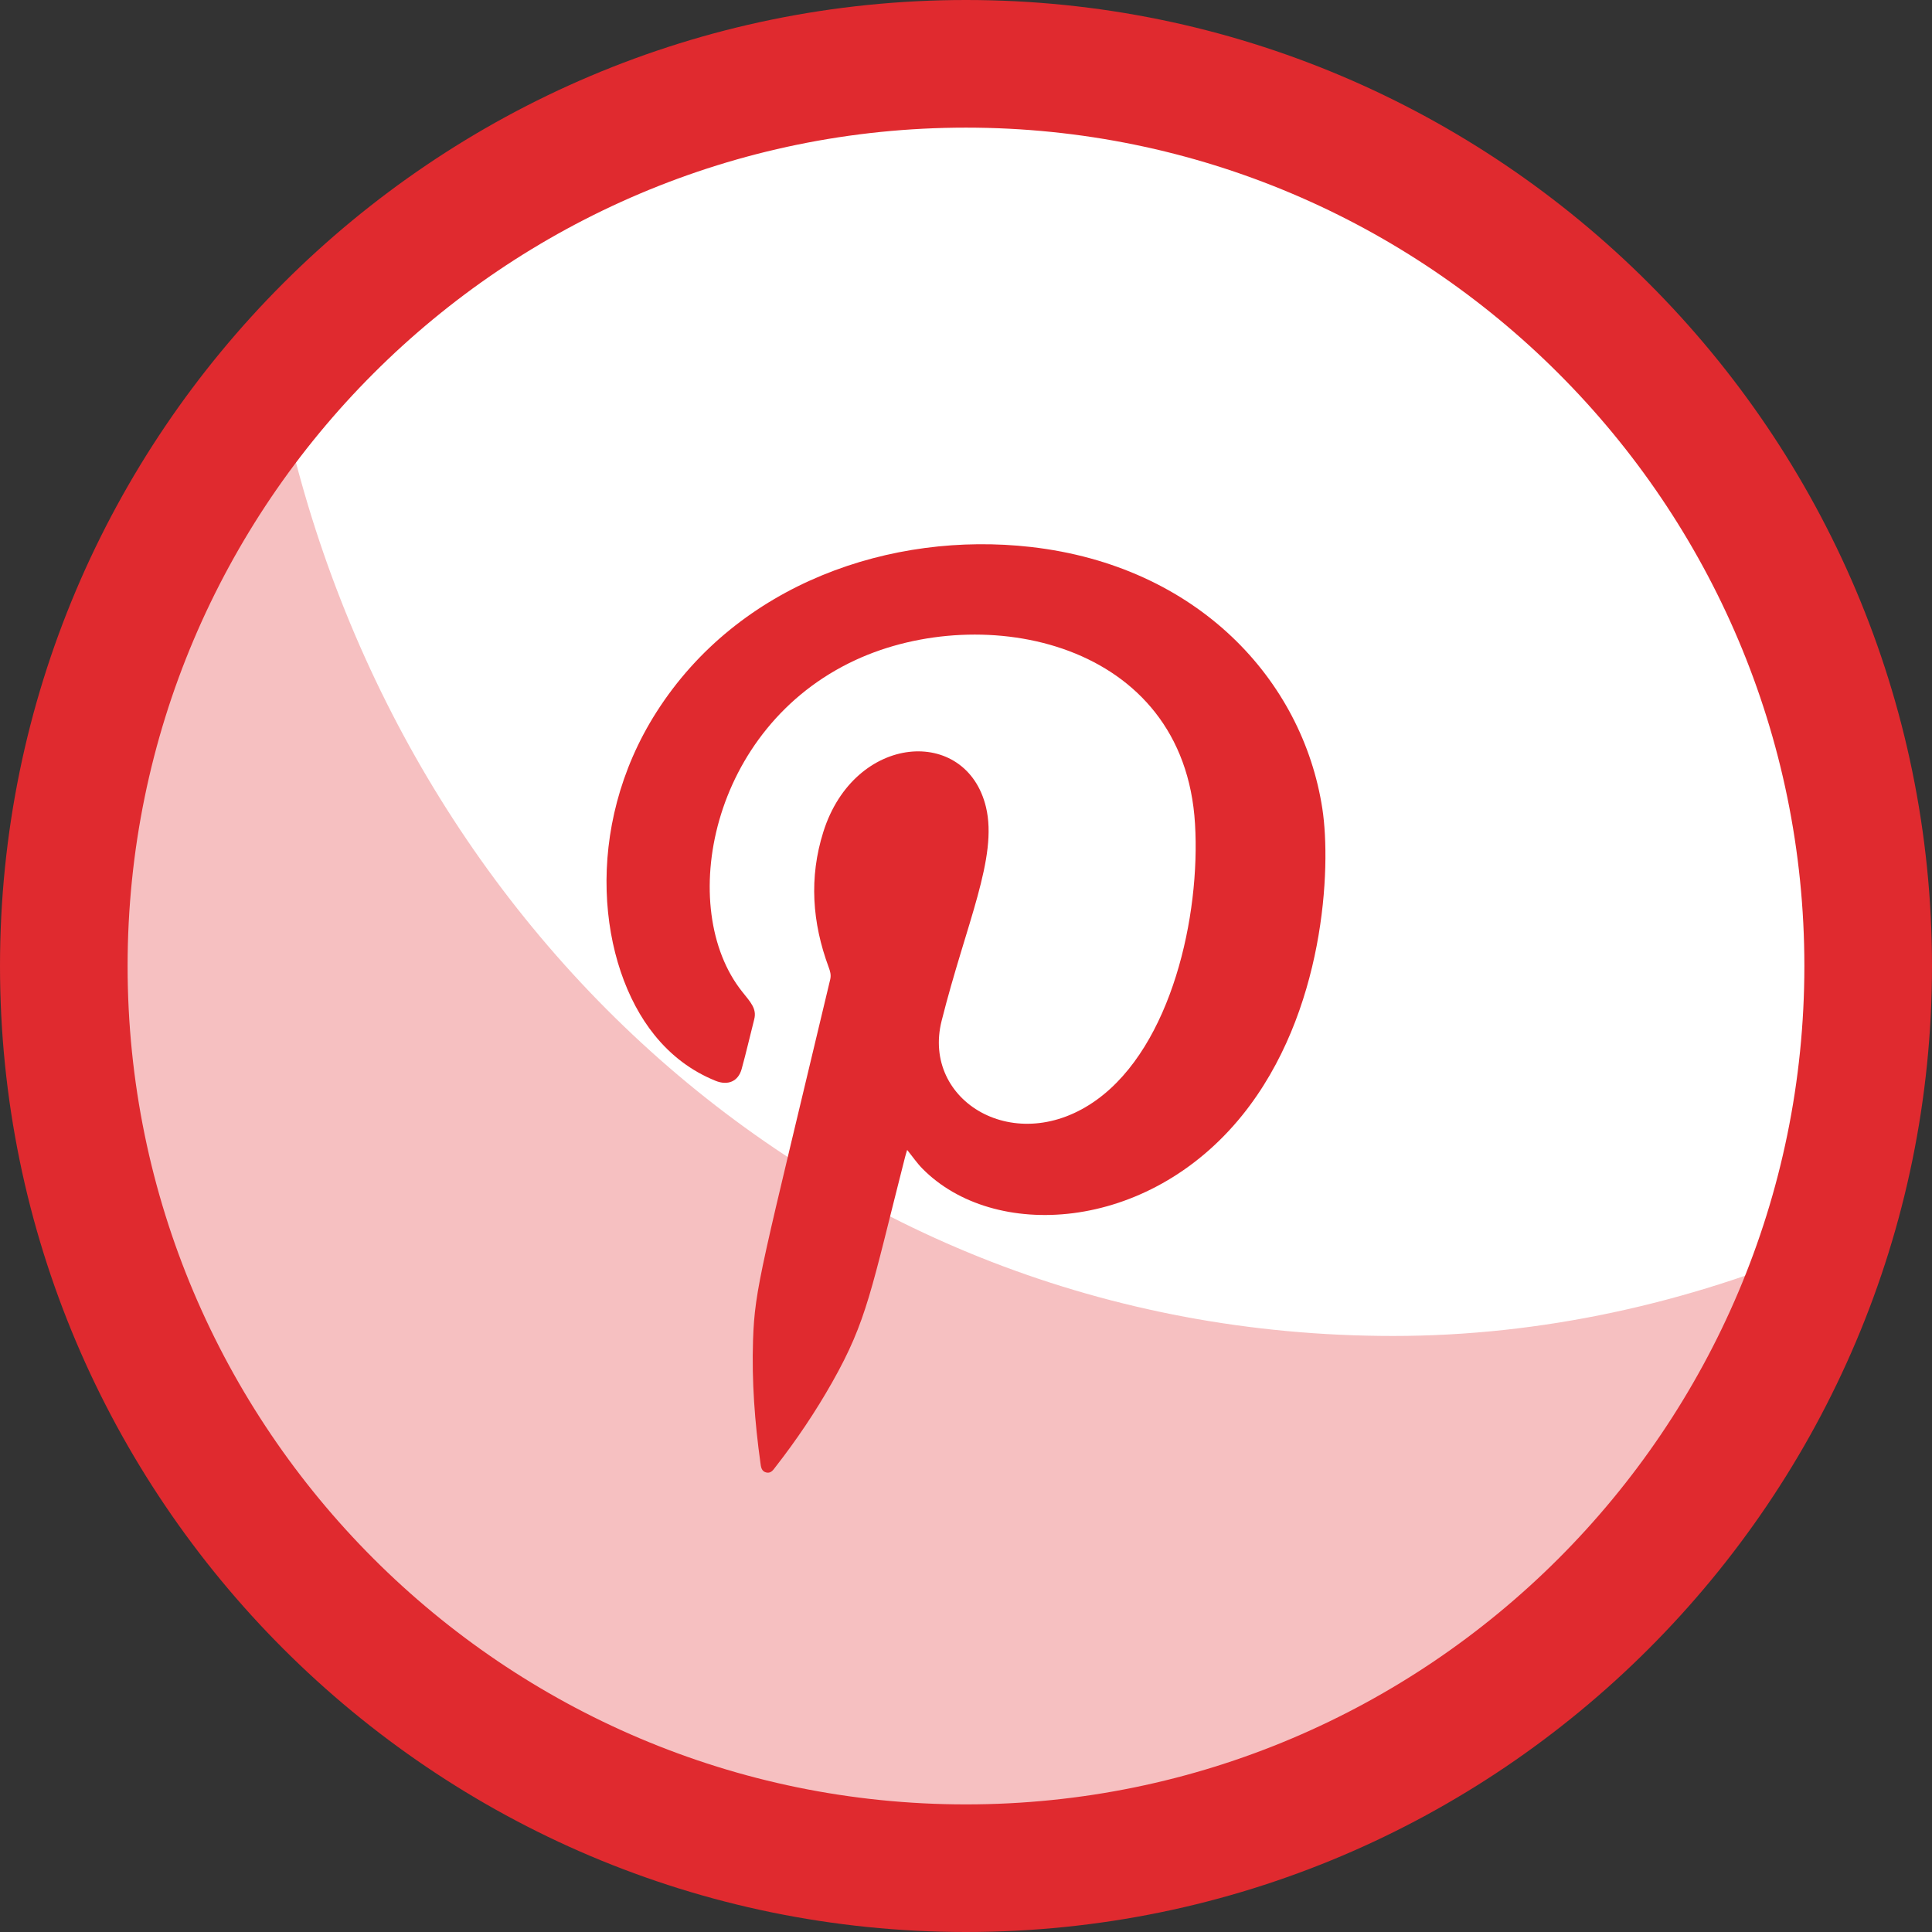
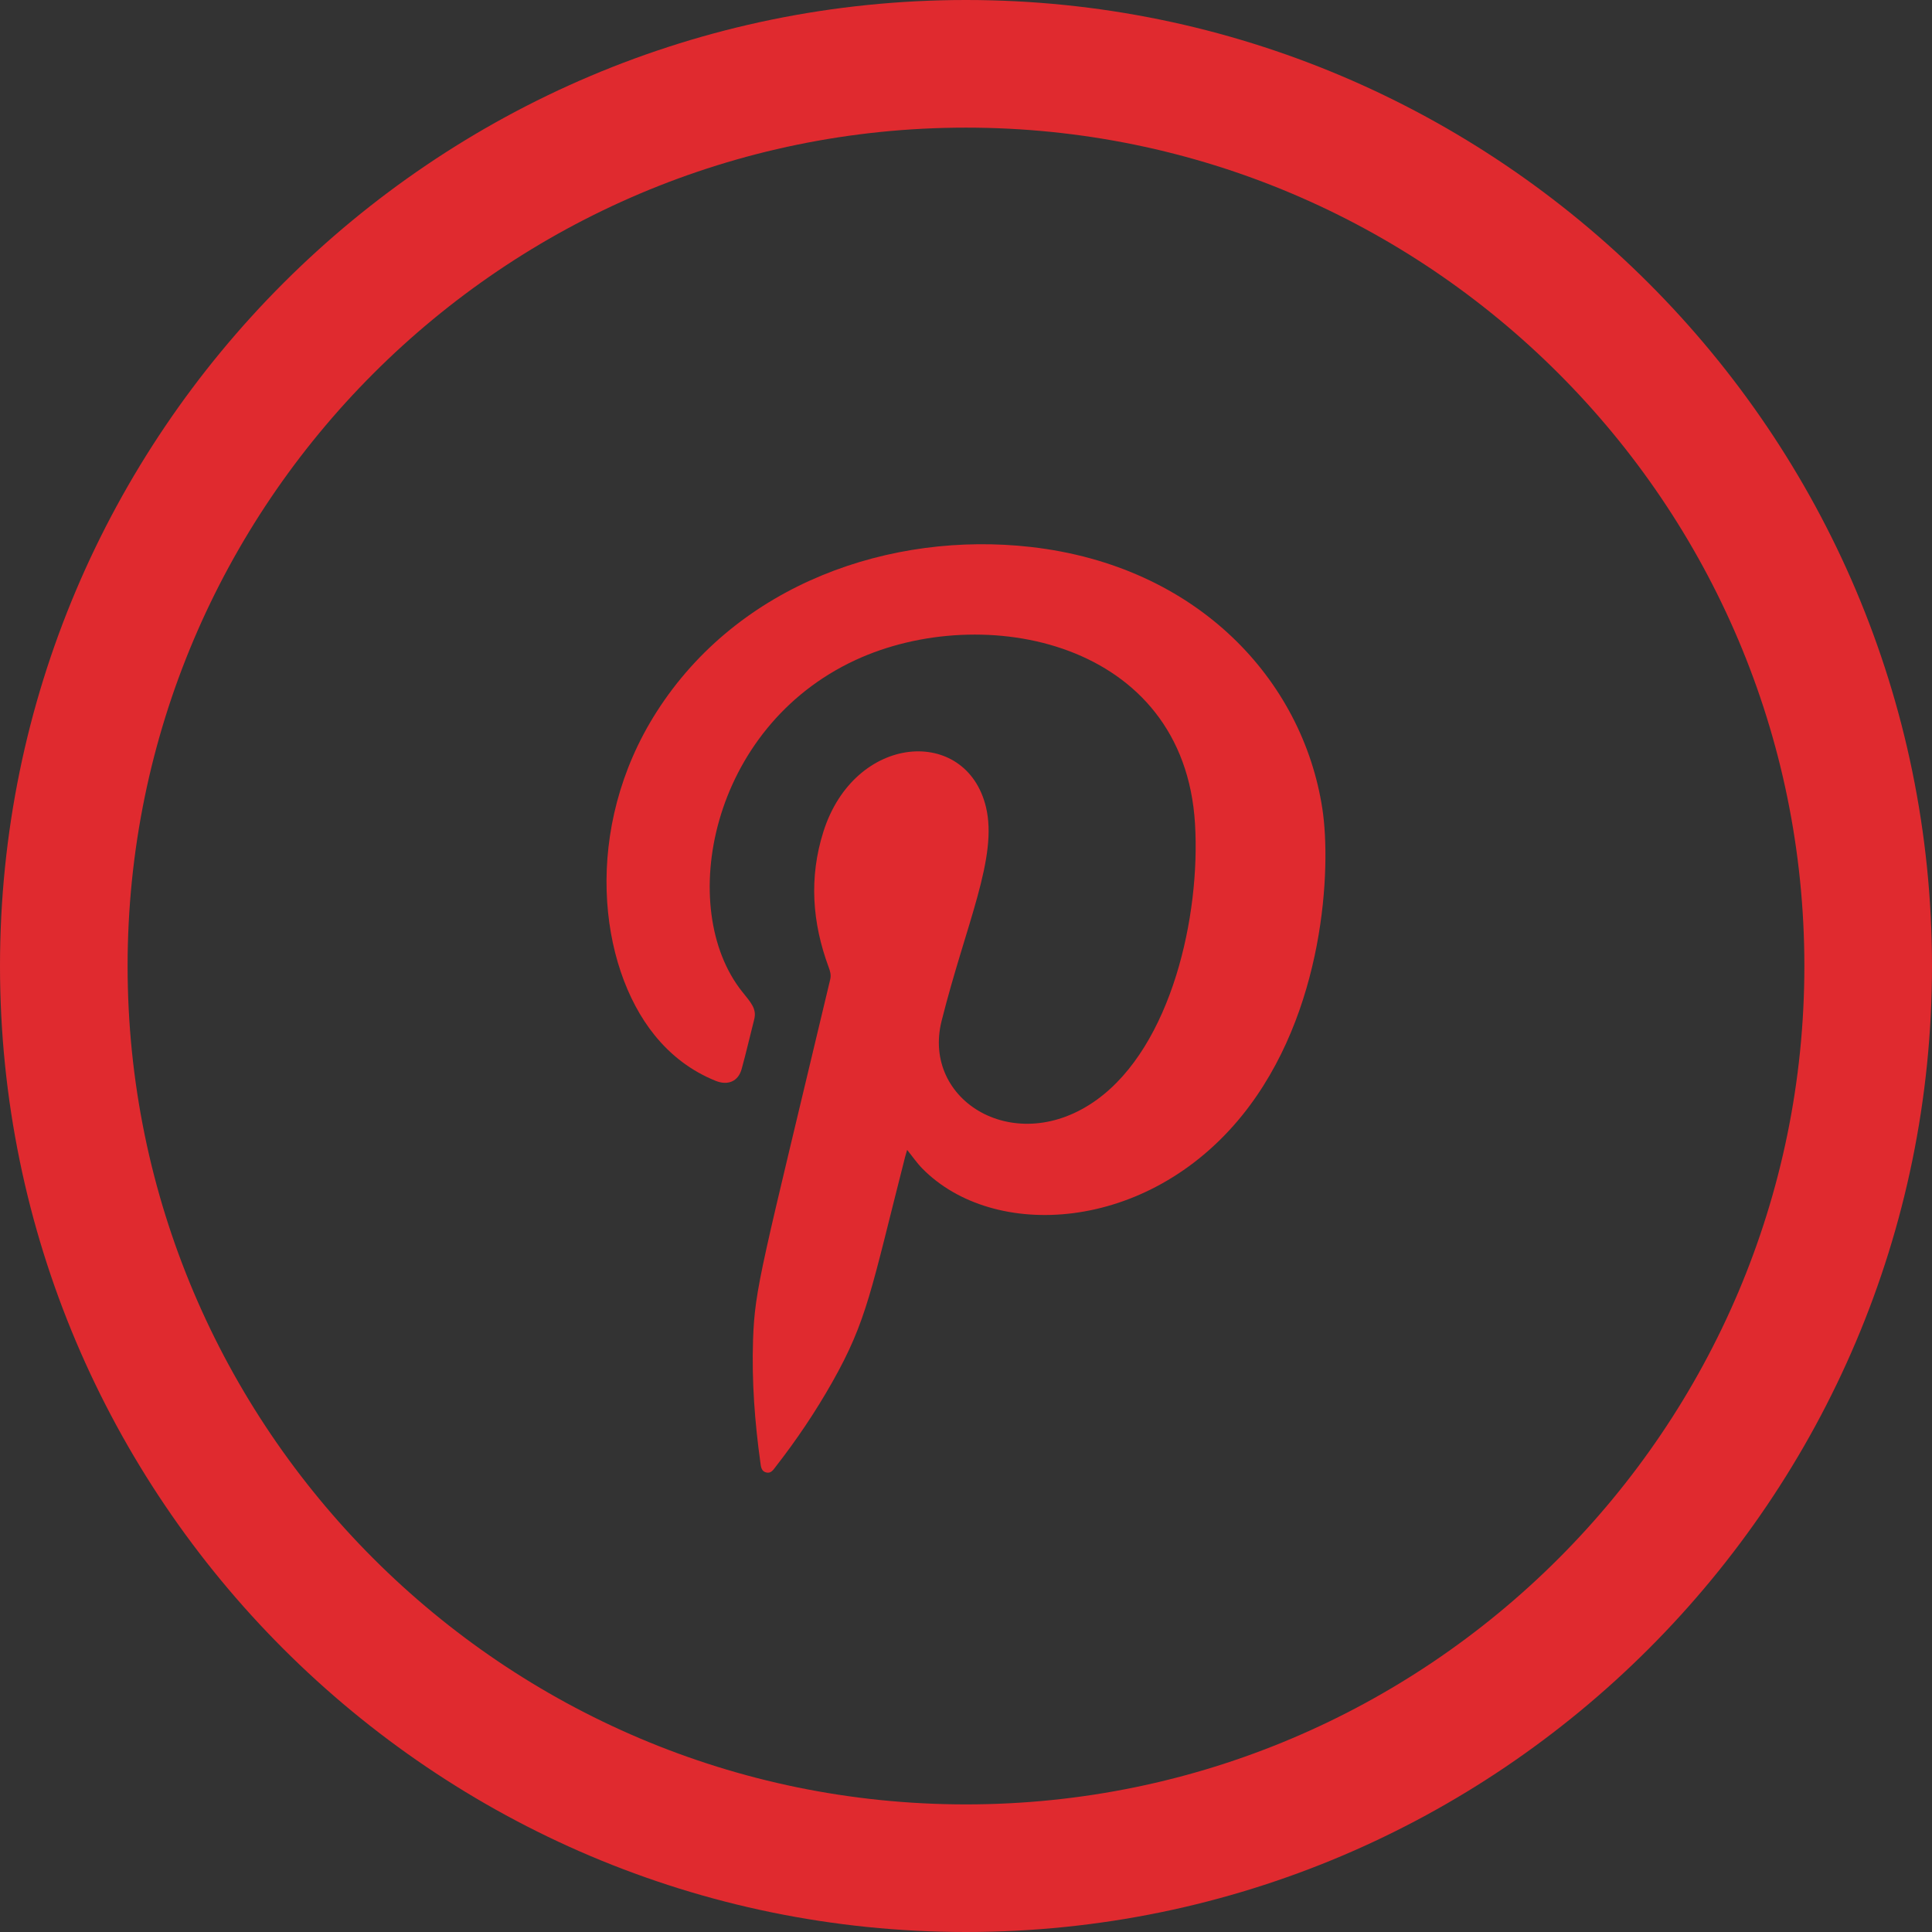
<svg xmlns="http://www.w3.org/2000/svg" width="65" height="65" viewBox="0 0 65 65" fill="none">
  <rect x="0" y="0" width="65" height="65" fill="#333333" stroke="none" />
-   <path d="M32.499 62.853C49.263 62.853 62.853 49.263 62.853 32.499C62.853 15.735 49.263 2.146 32.499 2.146C15.735 2.146 2.146 15.735 2.146 32.499C2.146 49.263 15.735 62.853 32.499 62.853Z" fill="white" />
  <g opacity="0.3">
-     <path fill-rule="evenodd" clip-rule="evenodd" d="M46.87 44.947C27.6 44.947 12.83 30.797 9.349 12.894C4.864 18.185 2.146 25.021 2.146 32.501C2.146 49.265 15.735 62.855 32.499 62.855C45.977 62.855 57.389 54.061 61.35 41.906C56.773 43.856 51.848 44.947 46.87 44.947Z" fill="#E02A2F" />
-   </g>
+     </g>
  <path d="M32.499 65C14.579 65 0 50.421 0 32.499C0 14.578 14.579 0 32.499 0C50.419 0 65 14.579 65 32.499C65 50.421 50.421 65 32.499 65ZM32.499 4.294C16.947 4.294 4.293 16.947 4.293 32.501C4.293 48.053 16.945 60.707 32.499 60.707C48.052 60.707 60.706 48.053 60.706 32.501C60.706 16.947 48.053 4.294 32.499 4.294Z" fill="#E02A2F" />
  <path fill-rule="evenodd" clip-rule="evenodd" d="M30.52 38.688C30.494 38.778 30.469 38.853 30.45 38.928C29.303 43.424 29.176 44.422 27.996 46.509C27.434 47.502 26.801 48.442 26.1 49.342C26.021 49.443 25.947 49.575 25.788 49.542C25.615 49.506 25.601 49.35 25.583 49.211C25.393 47.846 25.29 46.476 25.335 45.096C25.395 43.3 25.616 42.683 27.933 32.945C27.966 32.796 27.929 32.673 27.879 32.539C27.325 31.043 27.215 29.526 27.7 27.988C28.748 24.666 32.513 24.412 33.172 27.153C33.578 28.847 32.505 31.066 31.68 34.344C30.998 37.05 34.182 38.972 36.905 36.997C39.415 35.177 40.39 30.811 40.205 27.719C39.84 21.551 33.077 20.218 28.785 22.205C23.866 24.48 22.748 30.576 24.969 33.363C25.251 33.718 25.467 33.934 25.375 34.294C25.232 34.851 25.105 35.414 24.951 35.969C24.837 36.381 24.49 36.532 24.073 36.362C23.255 36.031 22.573 35.509 22.019 34.822C20.132 32.487 19.593 27.868 22.087 23.956C24.85 19.623 29.988 17.871 34.68 18.402C40.285 19.039 43.827 22.869 44.49 27.213C44.792 29.192 44.575 34.071 41.797 37.519C38.601 41.483 33.42 41.746 31.03 39.313C30.849 39.129 30.701 38.911 30.52 38.688Z" fill="#E02A2F" />
</svg>